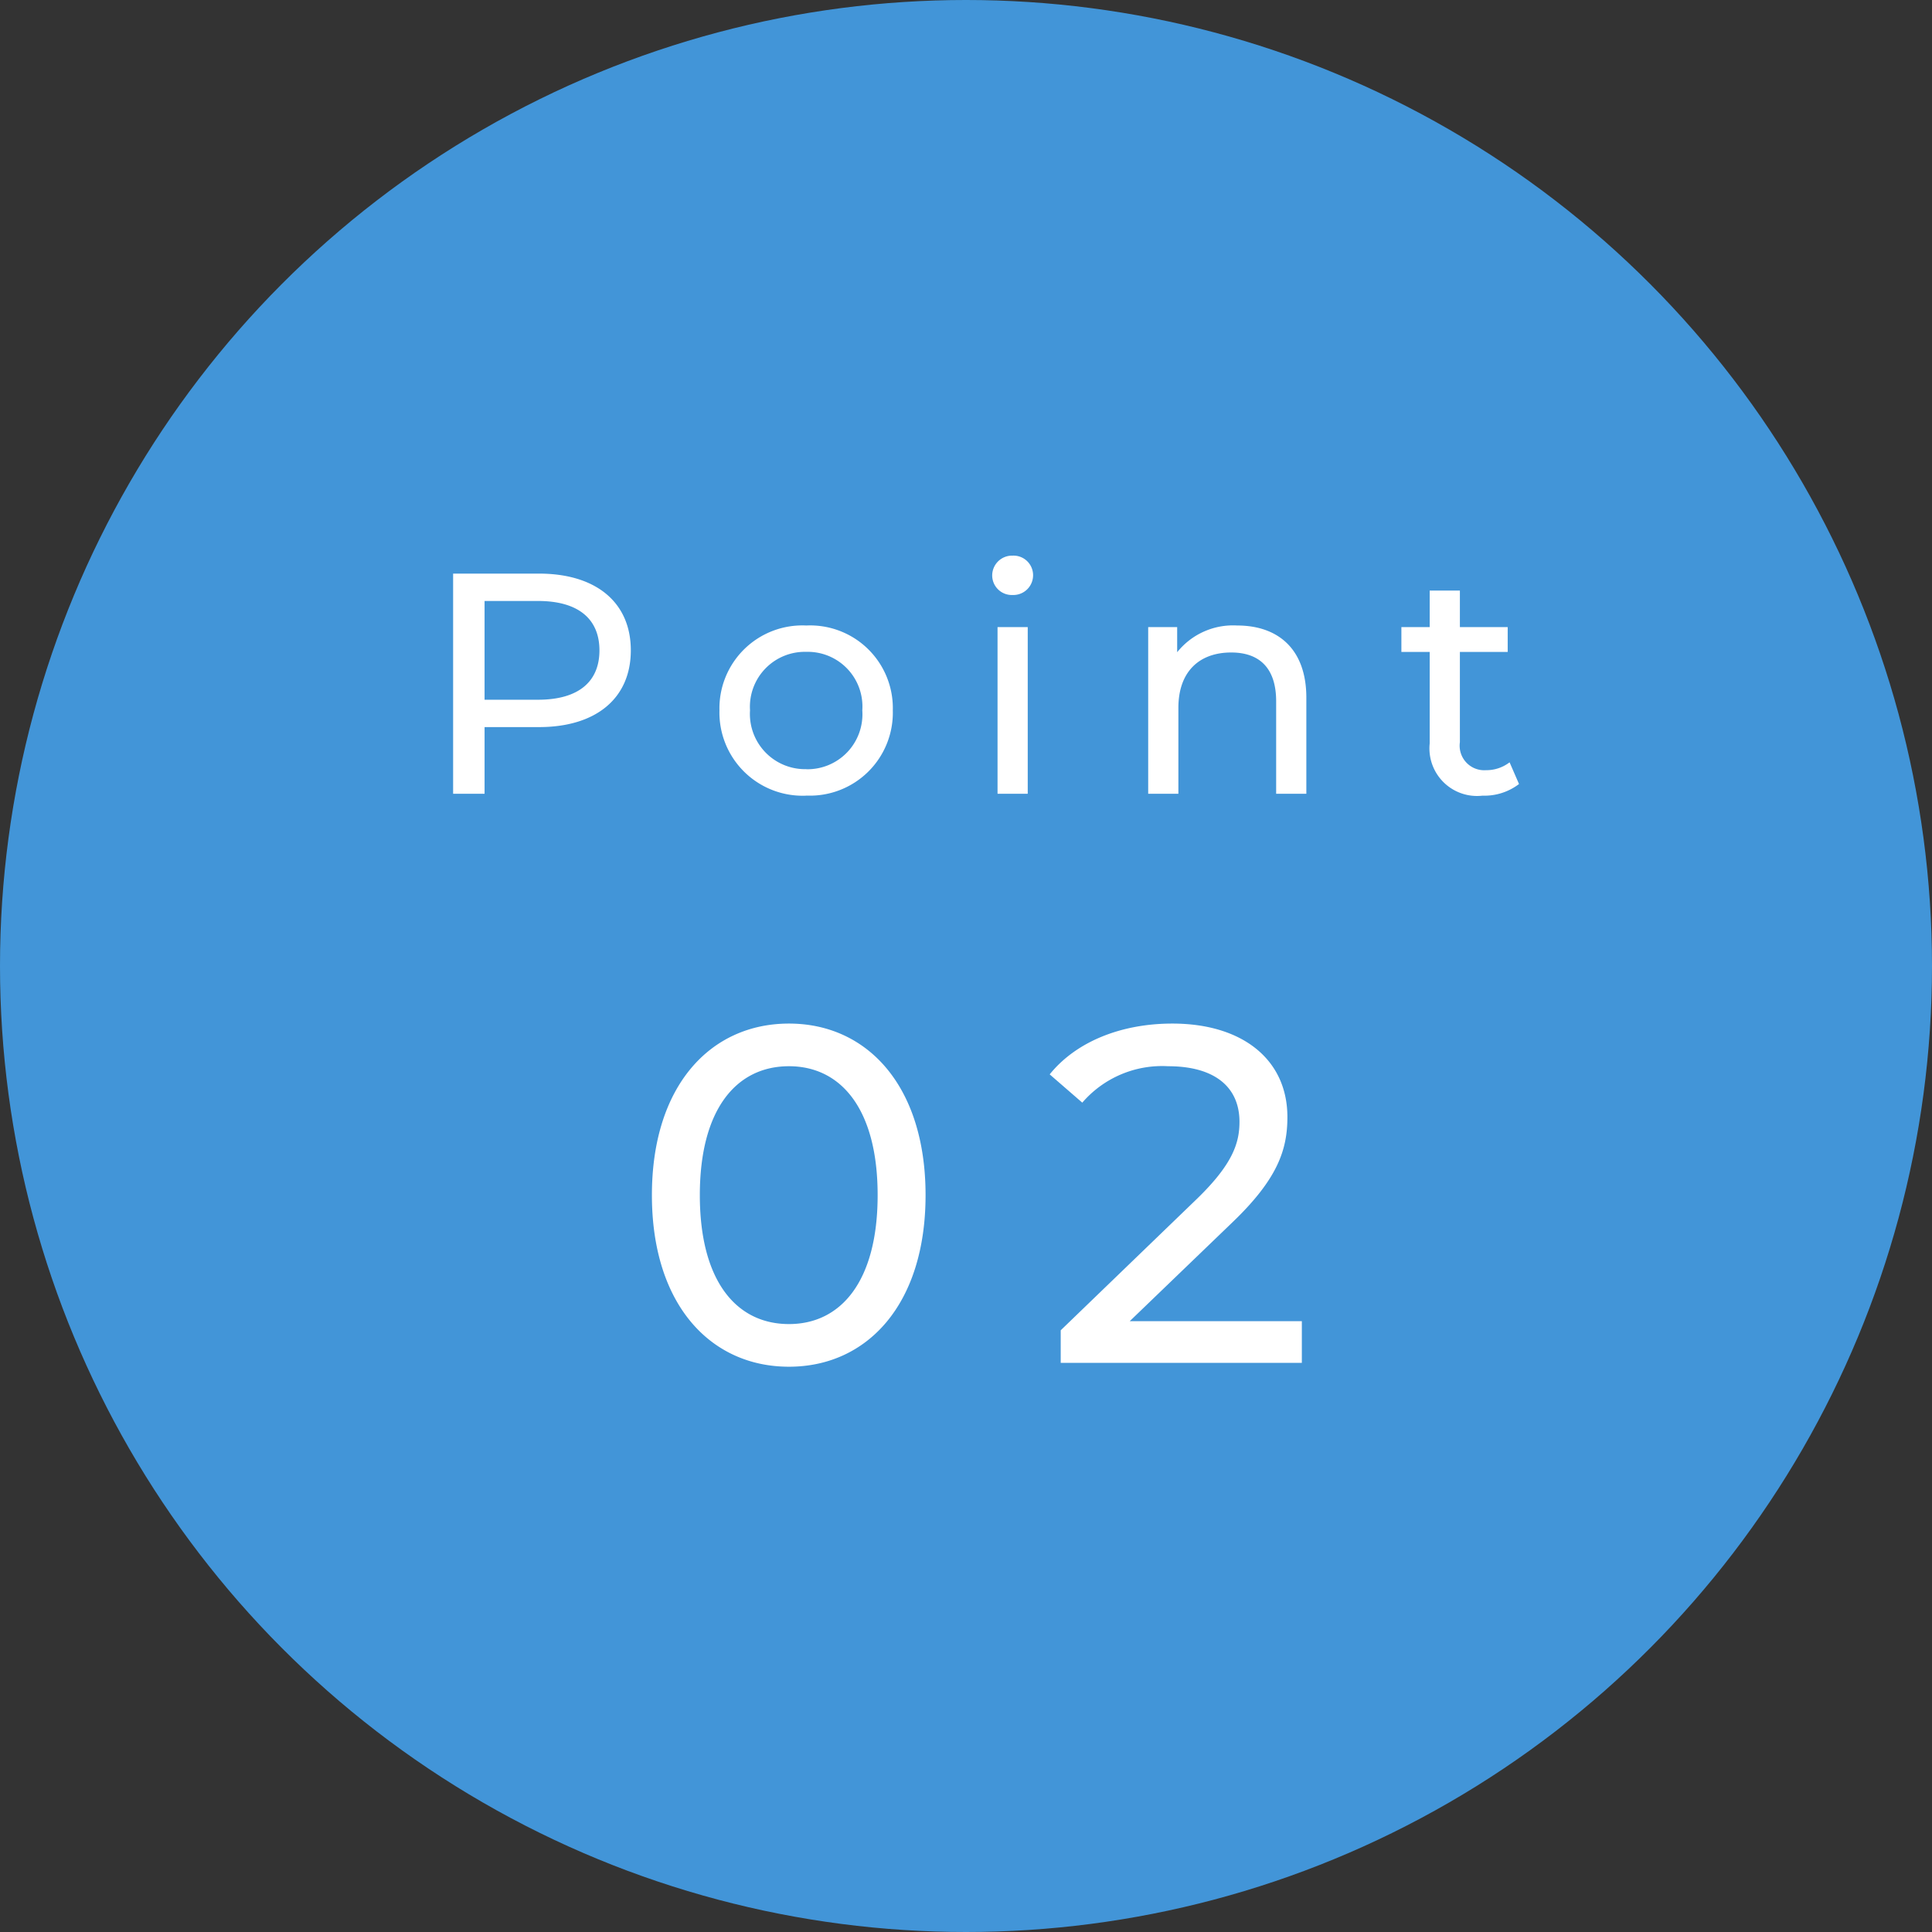
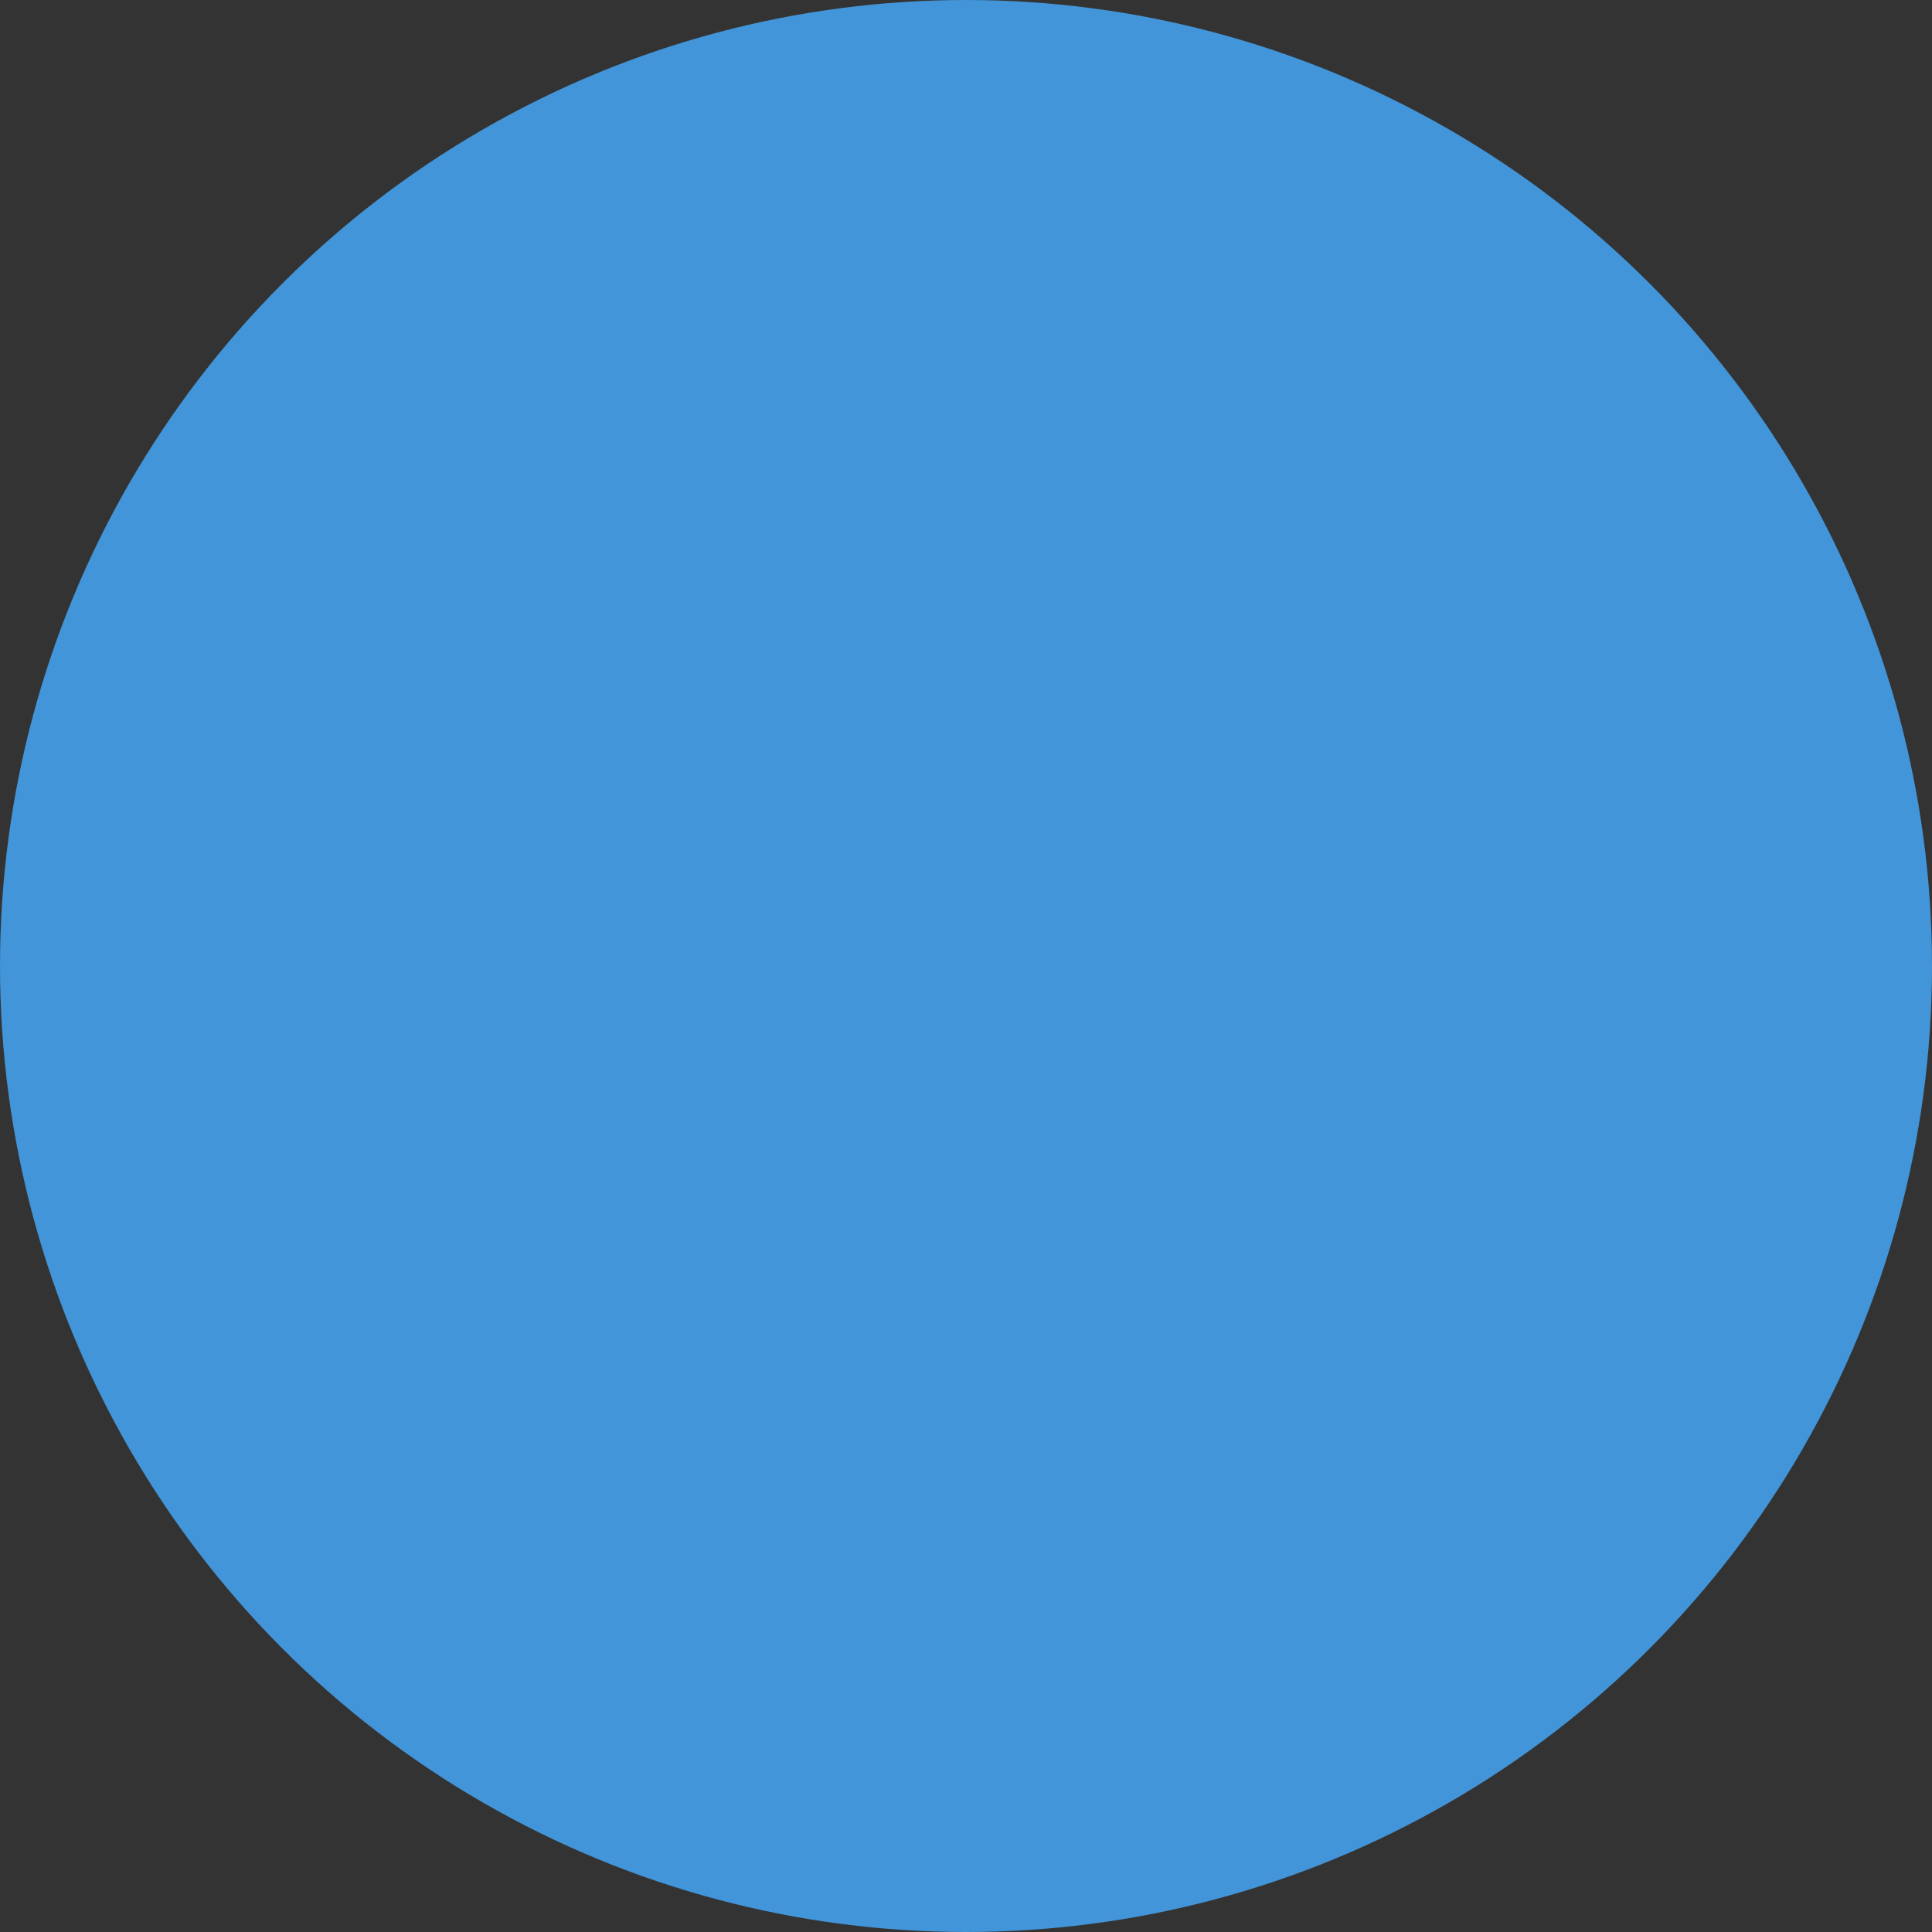
<svg xmlns="http://www.w3.org/2000/svg" width="129" height="129" viewBox="0 0 129 129">
  <rect x="0" y="0" width="129" height="129" fill="#333333" stroke="none" />
  <circle cx="64.5" cy="64.5" r="64.5" fill="#4295d8" />
-   <path d="M35.988 38.3h-5.733V53h2.1v-4.452h3.633c3.822 0 6.132-1.932 6.132-5.124S39.81 38.3 35.988 38.3zm-.063 8.421h-3.57v-6.594h3.57c2.688 0 4.1 1.2 4.1 3.3s-1.412 3.294-4.1 3.294zm17.913 6.4a5.538 5.538 0 005.775-5.686 5.521 5.521 0 00-5.775-5.67 5.538 5.538 0 00-5.8 5.67 5.555 5.555 0 005.8 5.691zm0-1.764a3.685 3.685 0 01-3.759-3.927 3.668 3.668 0 013.759-3.906 3.652 3.652 0 013.738 3.911 3.669 3.669 0 01-3.738 3.927zm13.776-11.629a1.319 1.319 0 001.365-1.344 1.307 1.307 0 00-1.365-1.284 1.327 1.327 0 00-1.365 1.323 1.31 1.31 0 001.365 1.305zM66.606 53h2.016V41.87h-2.016zm16-11.235A4.771 4.771 0 0078.6 43.55v-1.68h-1.935V53h2.016v-5.733c0-2.415 1.386-3.7 3.528-3.7 1.911 0 3 1.071 3 3.255V53h2.016v-6.405c.003-3.276-1.908-4.83-4.617-4.83zm18.189 9.135a2.539 2.539 0 01-1.575.525 1.64 1.64 0 01-1.743-1.869v-6.027h3.192V41.87h-3.192v-2.436h-2.016v2.436h-1.89v1.659h1.89v6.111a3.176 3.176 0 003.528 3.486 3.8 3.8 0 002.436-.777zM52.68 91.256c5.22 0 9.12-4.156 9.12-11.456s-3.9-11.456-9.12-11.456c-5.248 0-9.152 4.16-9.152 11.456s3.904 11.456 9.152 11.456zm0-2.848c-3.52 0-5.952-2.88-5.952-8.608s2.432-8.608 5.952-8.608c3.488 0 5.92 2.88 5.92 8.608s-2.432 8.608-5.92 8.608zm22.752-.192l6.848-6.592c3.04-2.912 3.68-4.864 3.68-7.04 0-3.84-3.008-6.24-7.68-6.24-3.488 0-6.464 1.248-8.192 3.392l2.176 1.888a7.037 7.037 0 015.728-2.432c3.136 0 4.768 1.408 4.768 3.712 0 1.408-.448 2.816-2.816 5.12l-9.12 8.8V91h16.1v-2.784z" fill="#fff" />
</svg>